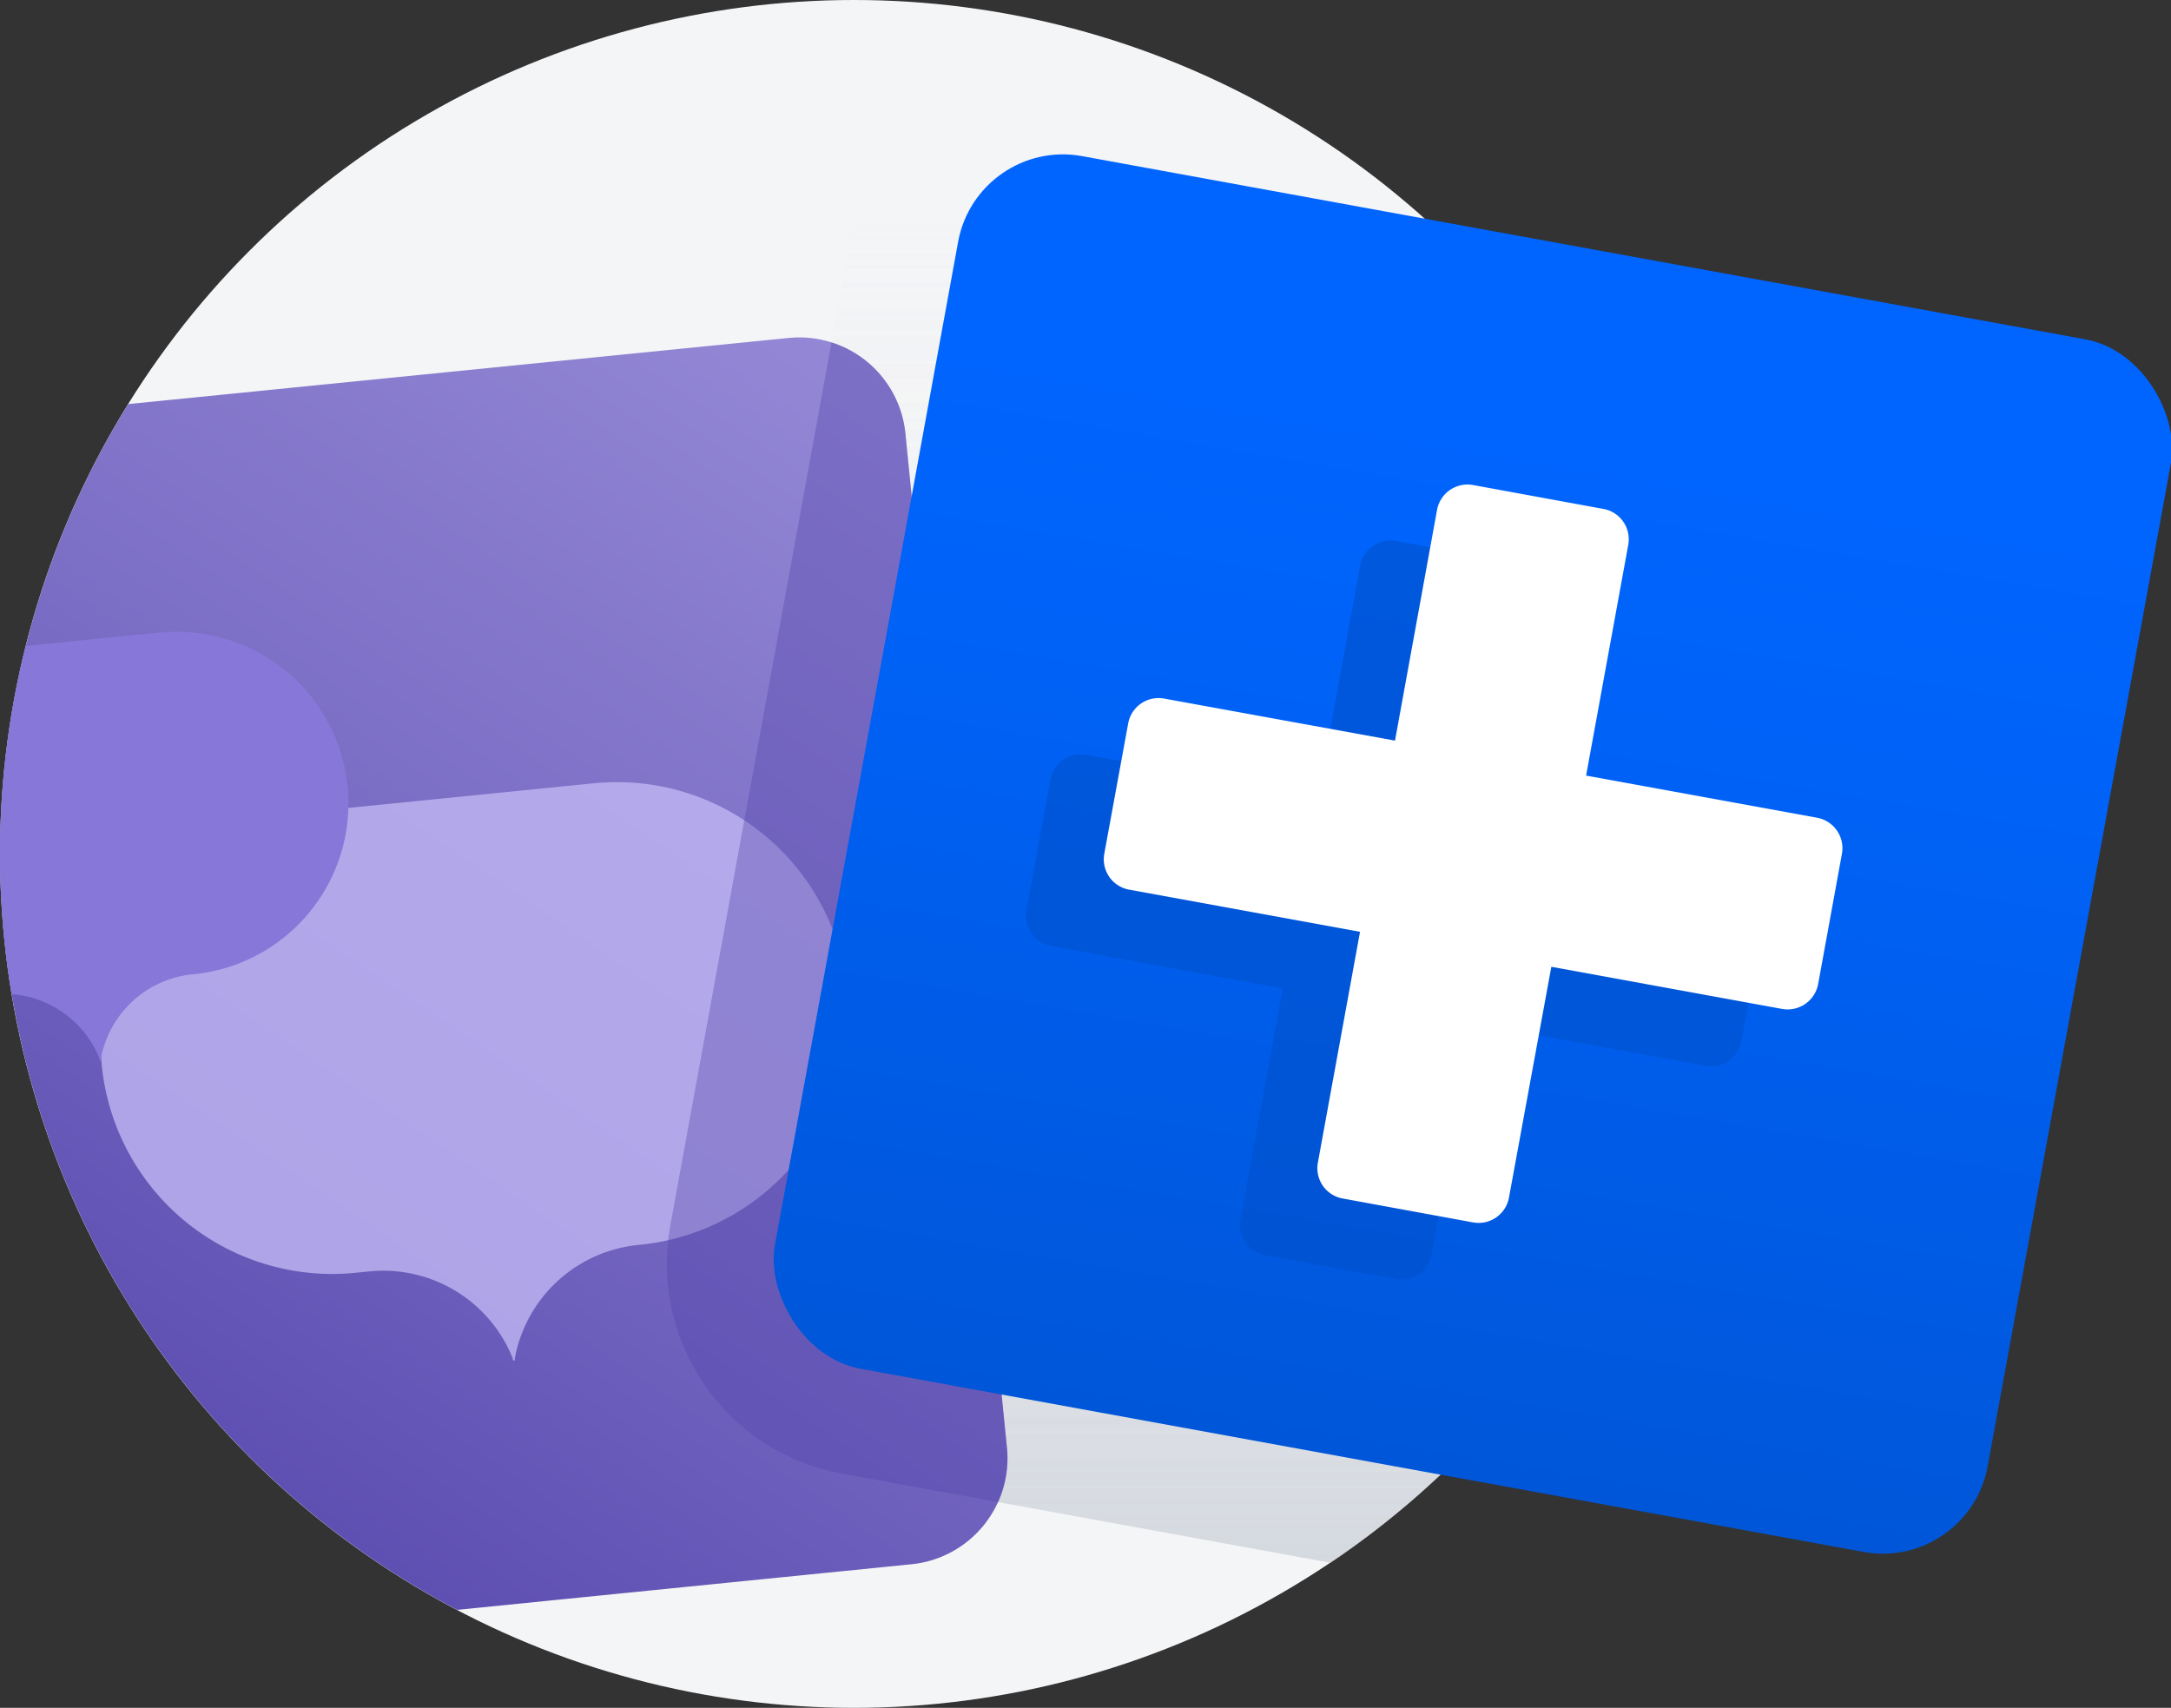
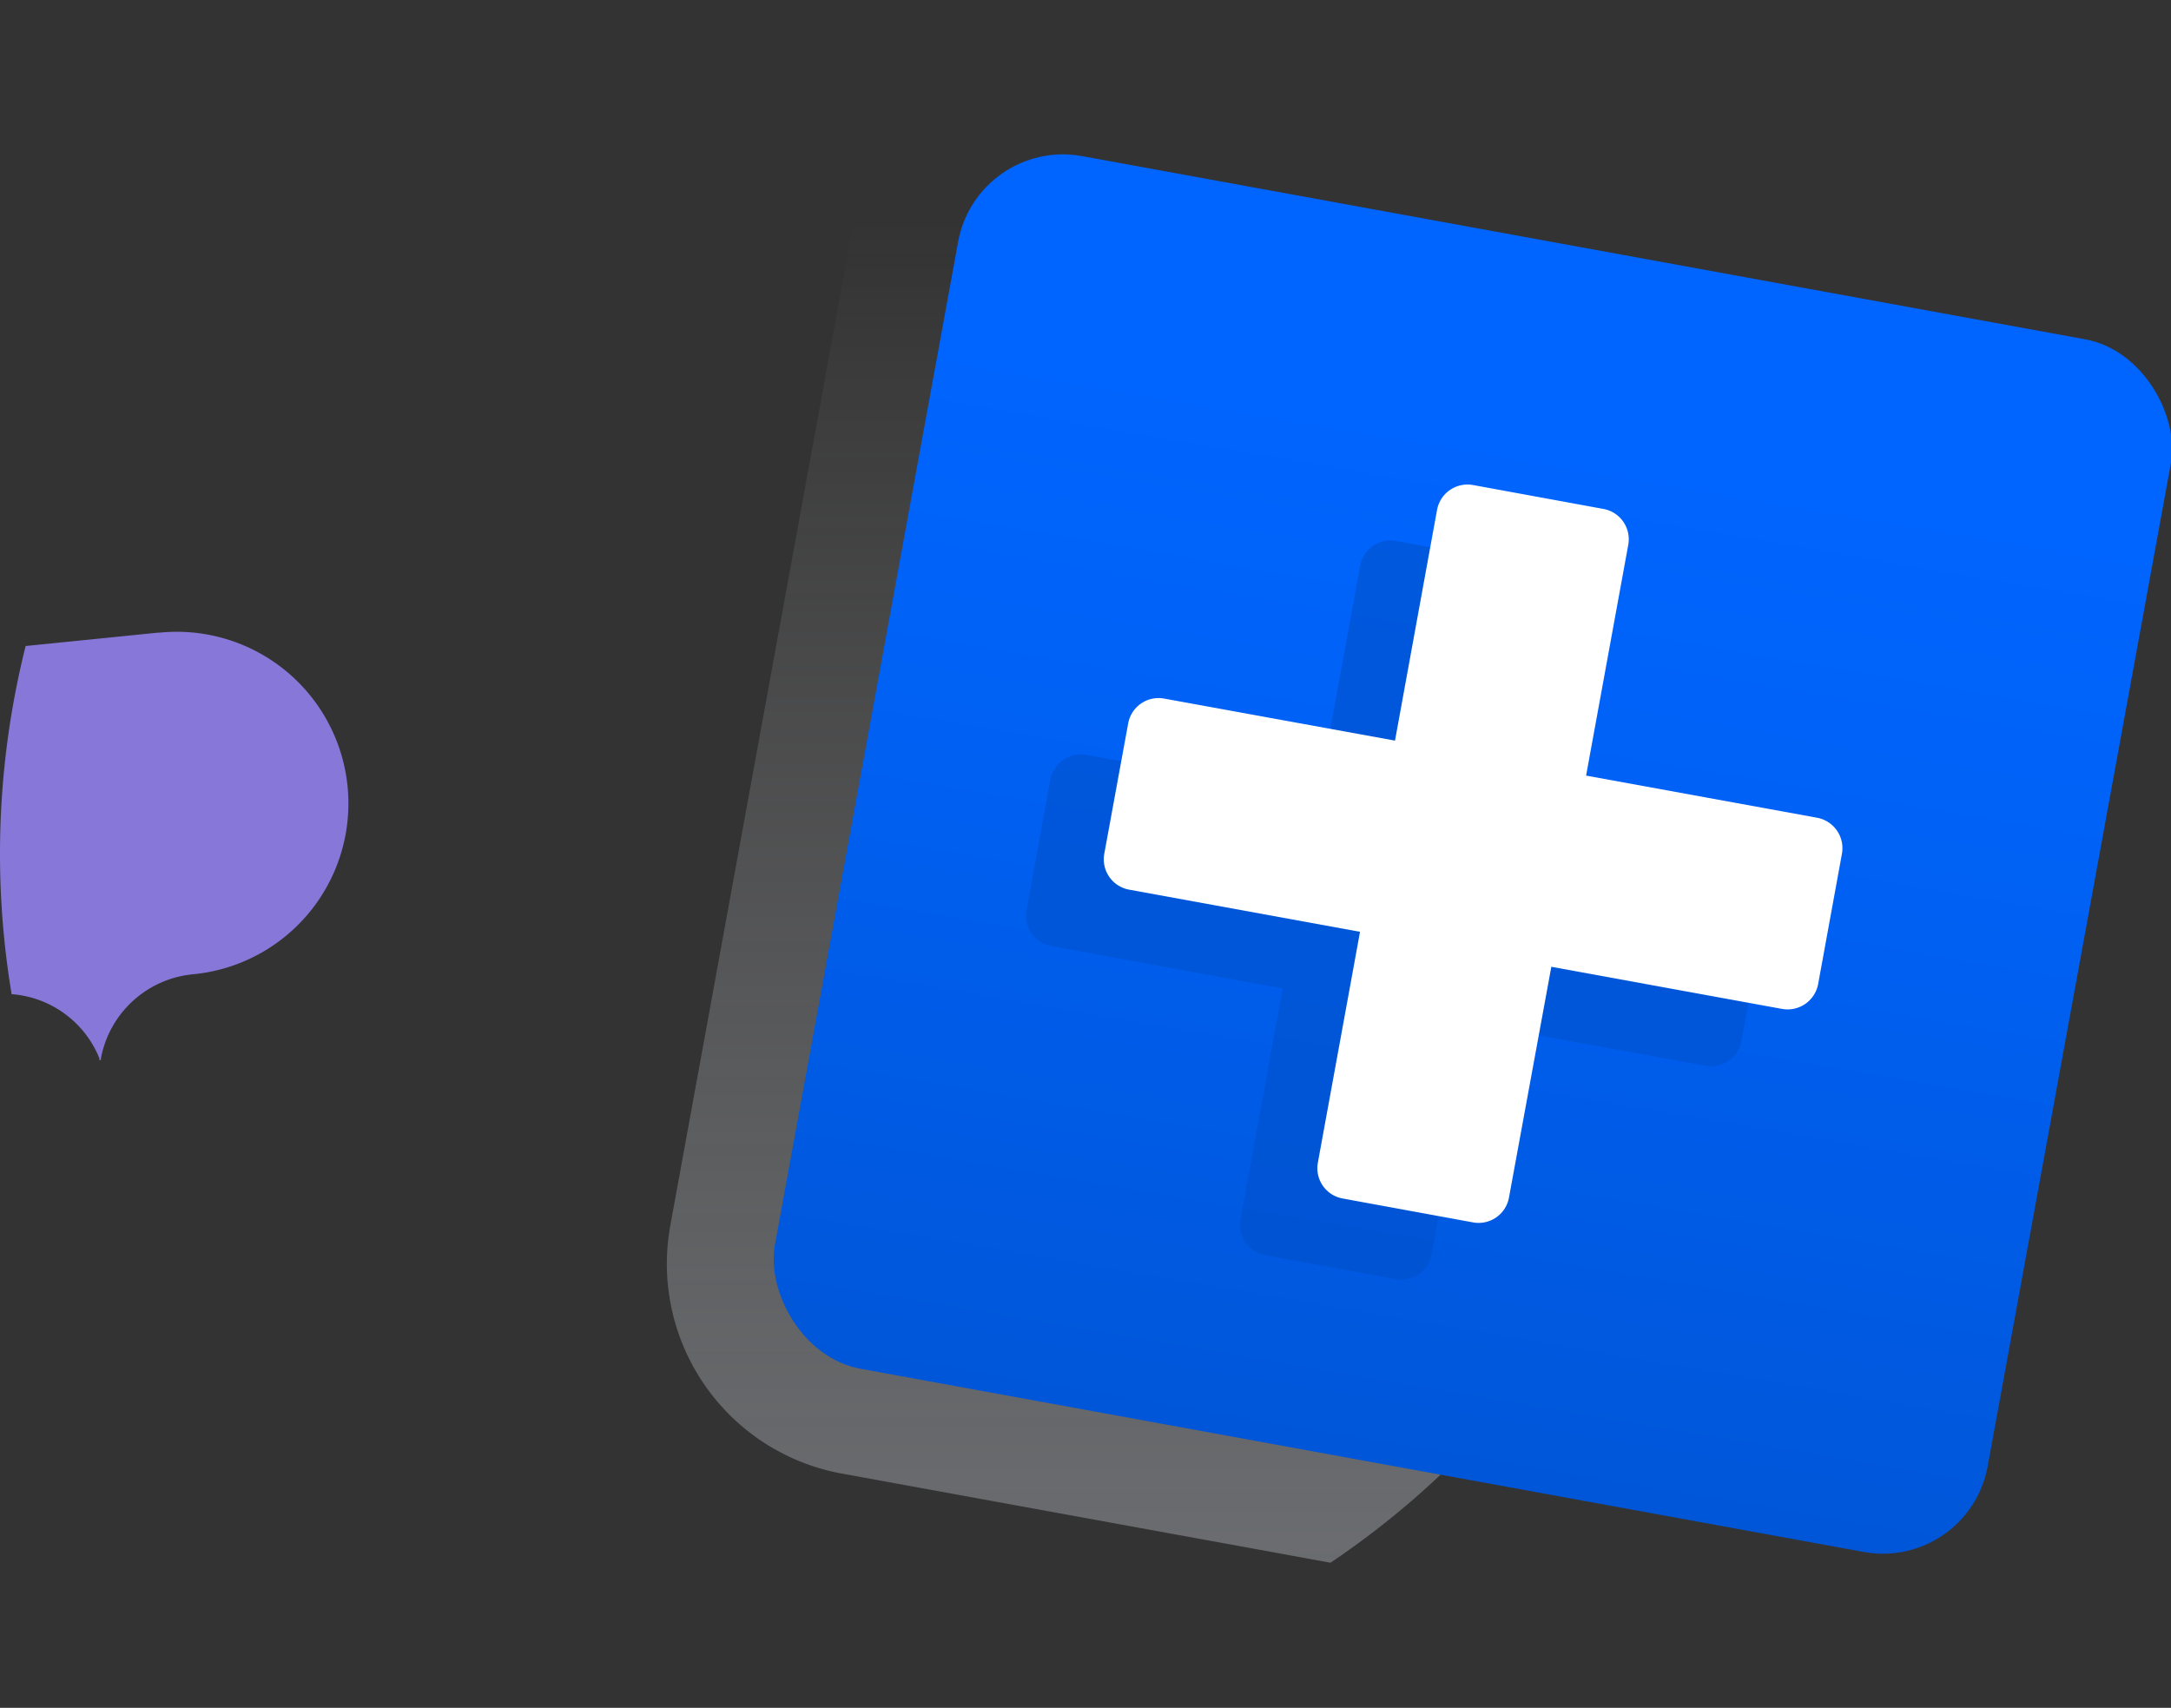
<svg xmlns="http://www.w3.org/2000/svg" id="Layer_1" data-name="Layer 1" viewBox="0 0 199.84 157.22">
  <rect x="0" y="0" width="199.84" height="157.22" fill="#333333" stroke="none" />
  <defs>
    <style>.cls-1{fill:#f4f5f7;}.cls-2{opacity:0.4;}.cls-3{fill:url(#linear-gradient);}.cls-4{fill:url(#linear-gradient-3);}.cls-5{fill:#c0b6f2;opacity:0.8;}.cls-6{fill:#5243aa;opacity:0.36;}.cls-7{fill:url(#linear-gradient-4);}.cls-8{fill:#0052cc;opacity:0.64;}.cls-9{fill:#fff;}.cls-10{fill:none;}.cls-11{fill:#8777d9;}</style>
    <linearGradient id="linear-gradient" x1="109.26" y1="148.87" x2="109.26" y2="20.11" gradientUnits="userSpaceOnUse">
      <stop offset="0" stop-color="#c1c7d0" />
      <stop offset="1" stop-color="#ebecf0" stop-opacity="0" />
    </linearGradient>
    <linearGradient id="linear-gradient-3" x1="6.95" y1="154.31" x2="92.45" y2="27.77" gradientUnits="userSpaceOnUse">
      <stop offset="0" stop-color="#5243aa" />
      <stop offset="0.56" stop-color="#7c6fc6" />
      <stop offset="1" stop-color="#998dd9" />
    </linearGradient>
    <linearGradient id="linear-gradient-4" x1="122.36" y1="155.99" x2="142.61" y2="37.56" gradientTransform="translate(-11.91 25.63) rotate(-10.35)" gradientUnits="userSpaceOnUse">
      <stop offset="0" stop-color="#0052cc" />
      <stop offset="0.22" stop-color="#0057da" />
      <stop offset="0.71" stop-color="#0061f5" />
      <stop offset="1" stop-color="#0065ff" />
    </linearGradient>
  </defs>
-   <circle class="cls-1" cx="78.61" cy="78.61" r="78.61" />
  <g class="cls-2">
    <path class="cls-3" d="M157.15,75.75c0-.47,0-.93-.05-1.4a78.63,78.63,0,0,0-48-68.23l-7.68-1.4A19.61,19.61,0,0,0,78.56,20.49L61.7,112.83a19.63,19.63,0,0,0,15.77,22.82l45,8.21A78.54,78.54,0,0,0,156.9,85.49C157,82.27,157,79,157.15,75.75Z" />
  </g>
  <g class="cls-2">
-     <path class="cls-3" d="M157.15,75.75c0-.47,0-.93-.05-1.4a78.63,78.63,0,0,0-48-68.23l-7.68-1.4A19.61,19.61,0,0,0,78.56,20.49L61.7,112.83a19.63,19.63,0,0,0,15.77,22.82l45,8.21A78.54,78.54,0,0,0,156.9,85.49C157,82.27,157,79,157.15,75.75Z" />
-   </g>
-   <path class="cls-4" d="M92.69,133.29,83.34,39.9a9.81,9.81,0,0,0-10.73-8.79L11.8,37.2a78.6,78.6,0,0,0,30.28,111L83.91,144A9.81,9.81,0,0,0,92.69,133.29Z" />
-   <path class="cls-5" d="M54.62,72.11,28.44,74.74A21.32,21.32,0,0,0,9.37,98.09h0a21.31,21.31,0,0,0,23.34,19.08l1.21-.12a12.84,12.84,0,0,1,13.28,8s0,.09,0,.13a.1.1,0,0,0,.19,0,.59.59,0,0,0,0-.14,12.84,12.84,0,0,1,11.43-10.44h0A21.32,21.32,0,0,0,78,91.18h0A21.32,21.32,0,0,0,54.62,72.11Z" />
-   <path class="cls-6" d="M92.69,133.29,83.34,39.9a9.82,9.82,0,0,0-6.8-8.38L61.7,112.83a19.63,19.63,0,0,0,15.77,22.82l14.41,2.63A9.75,9.75,0,0,0,92.69,133.29Z" />
+     </g>
  <rect class="cls-7" x="78.85" y="21.87" width="113.48" height="113.48" rx="9.81" transform="translate(16.32 -23.07) rotate(10.35)" />
  <path class="cls-8" d="M160.17,80.48,138.92,76.6l3.88-21.25A2.84,2.84,0,0,0,140.51,52l-12-2.2a2.85,2.85,0,0,0-3.31,2.29l-3.88,21.25L100,69.5a2.84,2.84,0,0,0-3.31,2.28l-2.2,12a2.84,2.84,0,0,0,2.29,3.31L118.07,91l-3.88,21.25a2.85,2.85,0,0,0,2.28,3.31l12,2.19a2.84,2.84,0,0,0,3.31-2.28l3.88-21.25L157,98.11a2.84,2.84,0,0,0,3.3-2.29l2.2-12A2.84,2.84,0,0,0,160.17,80.48Z" />
  <path class="cls-9" d="M167.27,75.28,146,71.4l3.88-21.24a2.84,2.84,0,0,0-2.29-3.31l-12-2.2a2.85,2.85,0,0,0-3.31,2.29l-3.87,21.24-21.25-3.87a2.84,2.84,0,0,0-3.31,2.28l-2.2,12a2.84,2.84,0,0,0,2.29,3.31l21.25,3.88-3.88,21.25a2.83,2.83,0,0,0,2.28,3.3l12,2.2a2.84,2.84,0,0,0,3.31-2.28L142.8,89l21.25,3.88a2.86,2.86,0,0,0,3.31-2.29l2.19-12A2.85,2.85,0,0,0,167.27,75.28Z" />
  <line class="cls-10" x1="101.38" y1="4.72" x2="130.89" y2="10.1" />
  <path class="cls-11" d="M14.64,58.23,2.36,59.47A78.64,78.64,0,0,0,1.07,91.52a9.47,9.47,0,0,1,8.08,5.91l0,.1a.07.07,0,0,0,.14,0l0-.1a9.54,9.54,0,0,1,8.47-7.74h0a15.8,15.8,0,1,0-3.17-31.44Z" />
</svg>